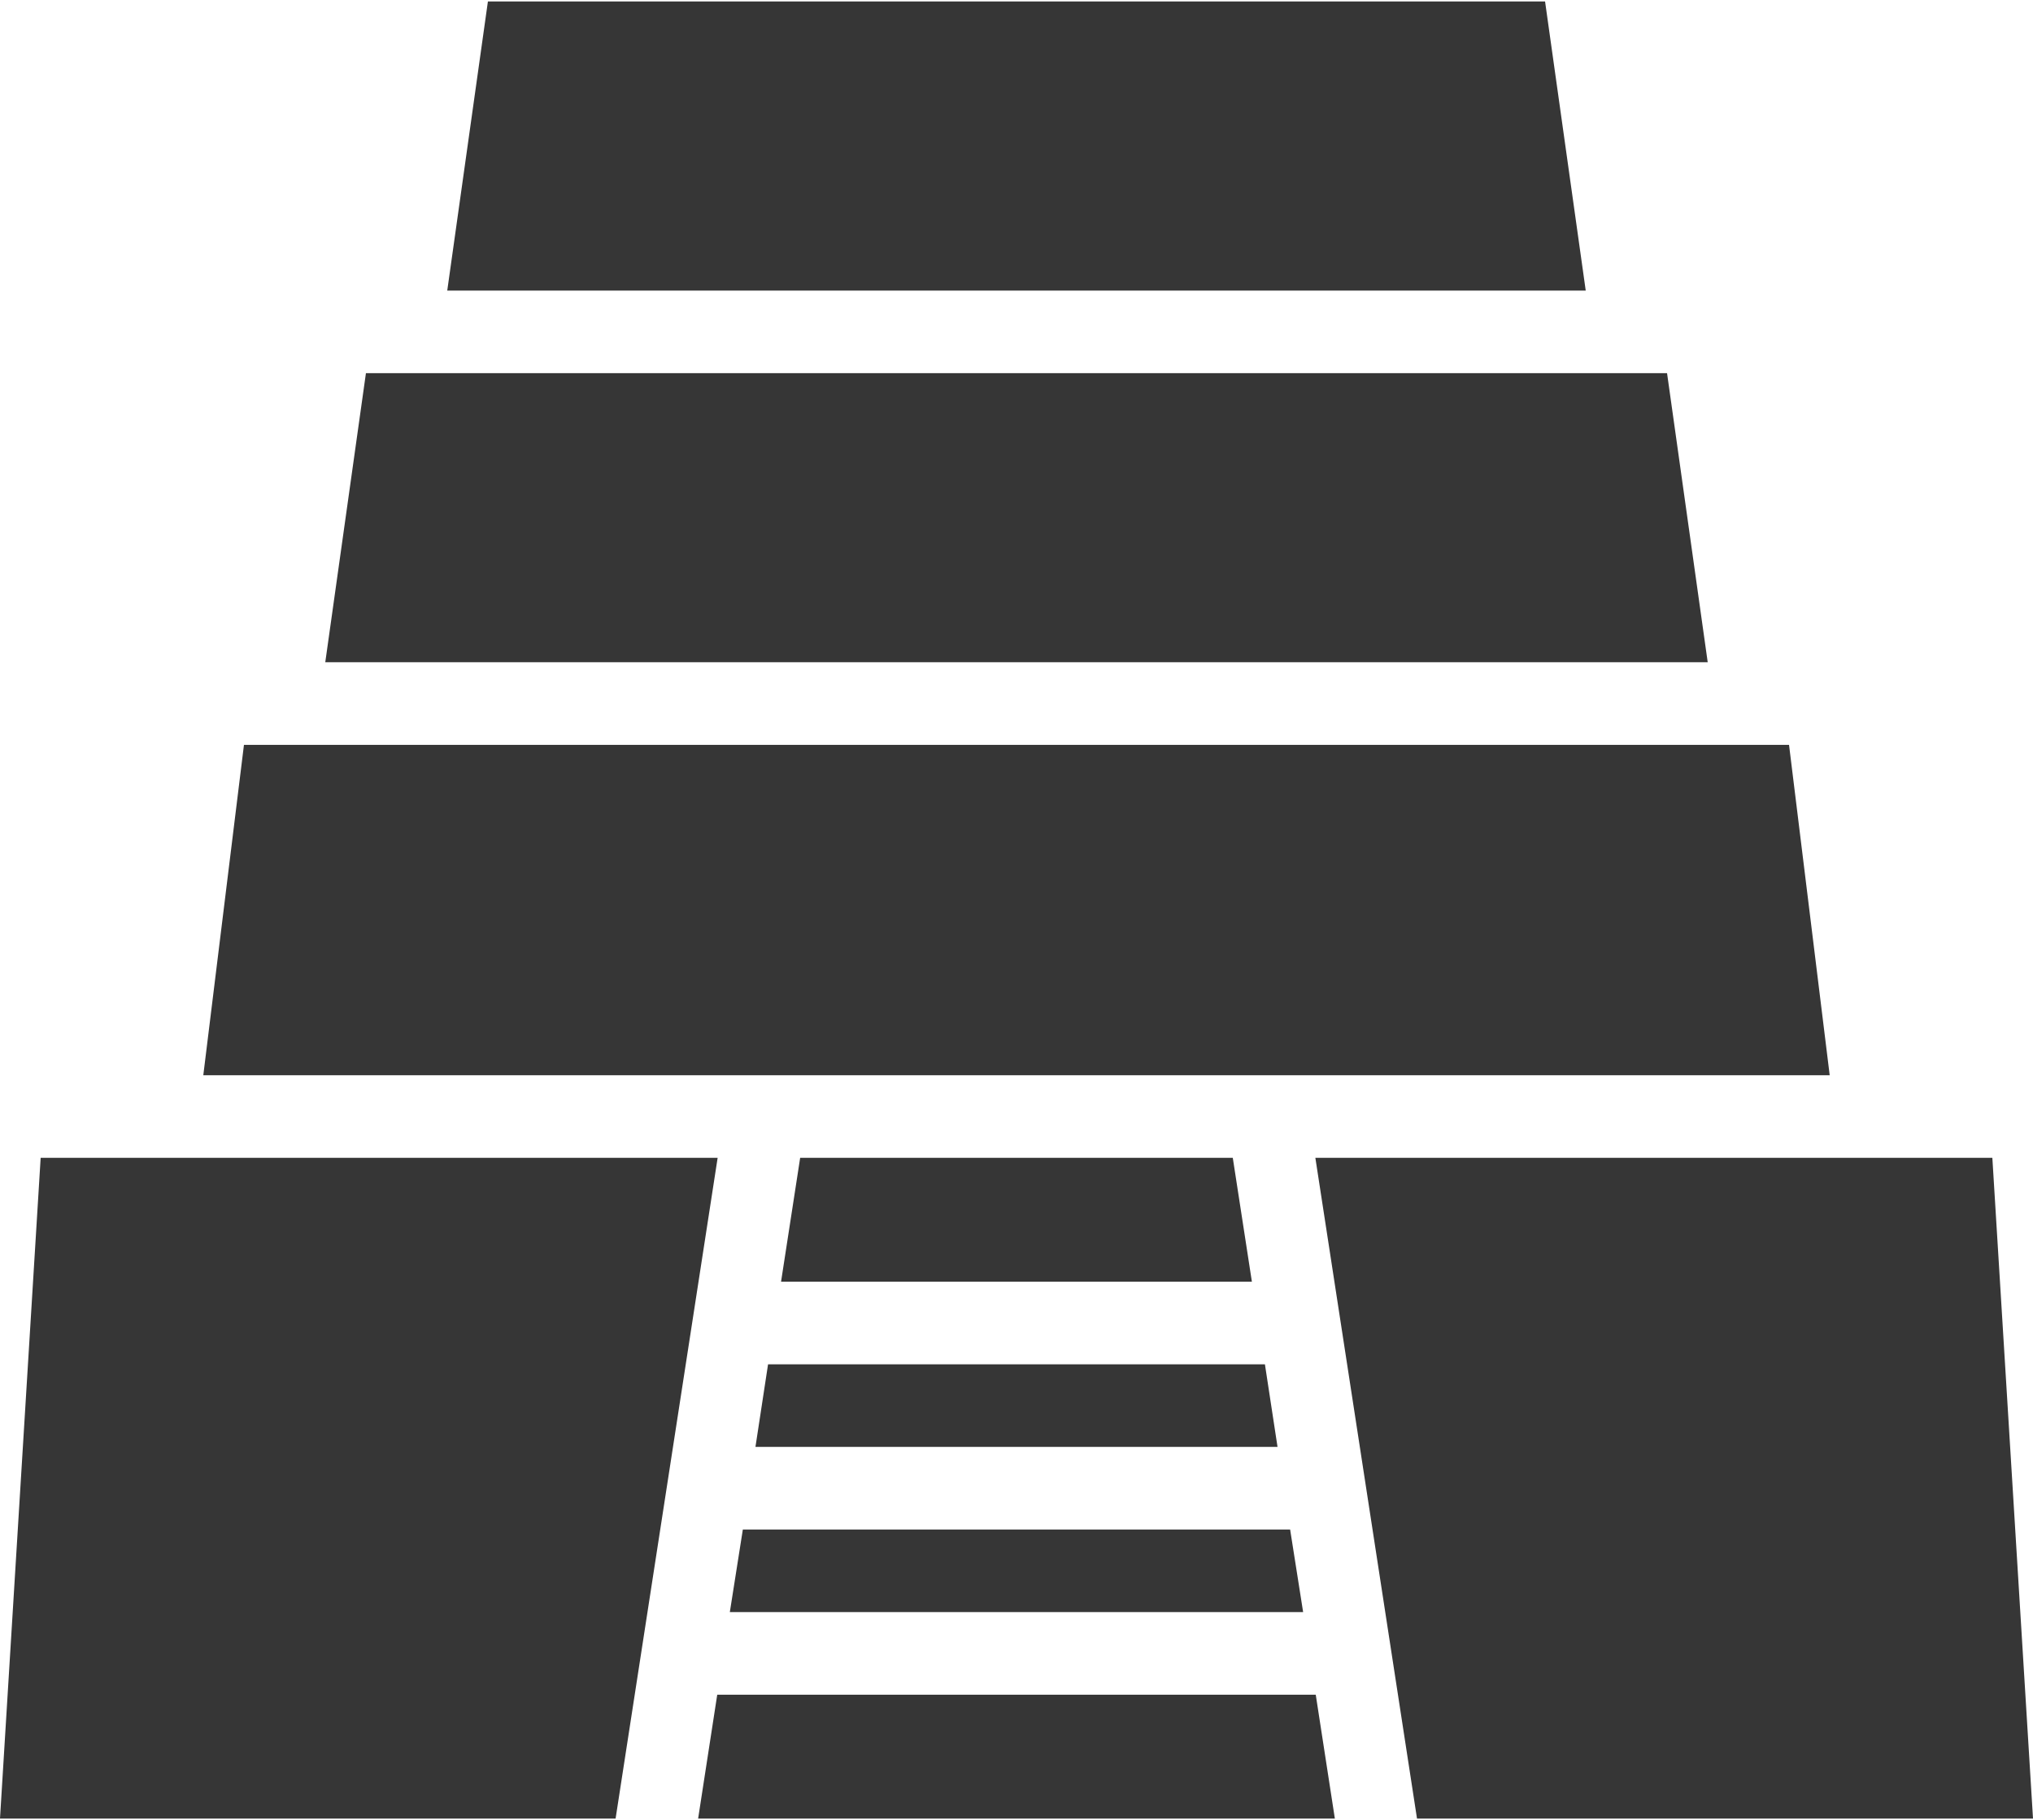
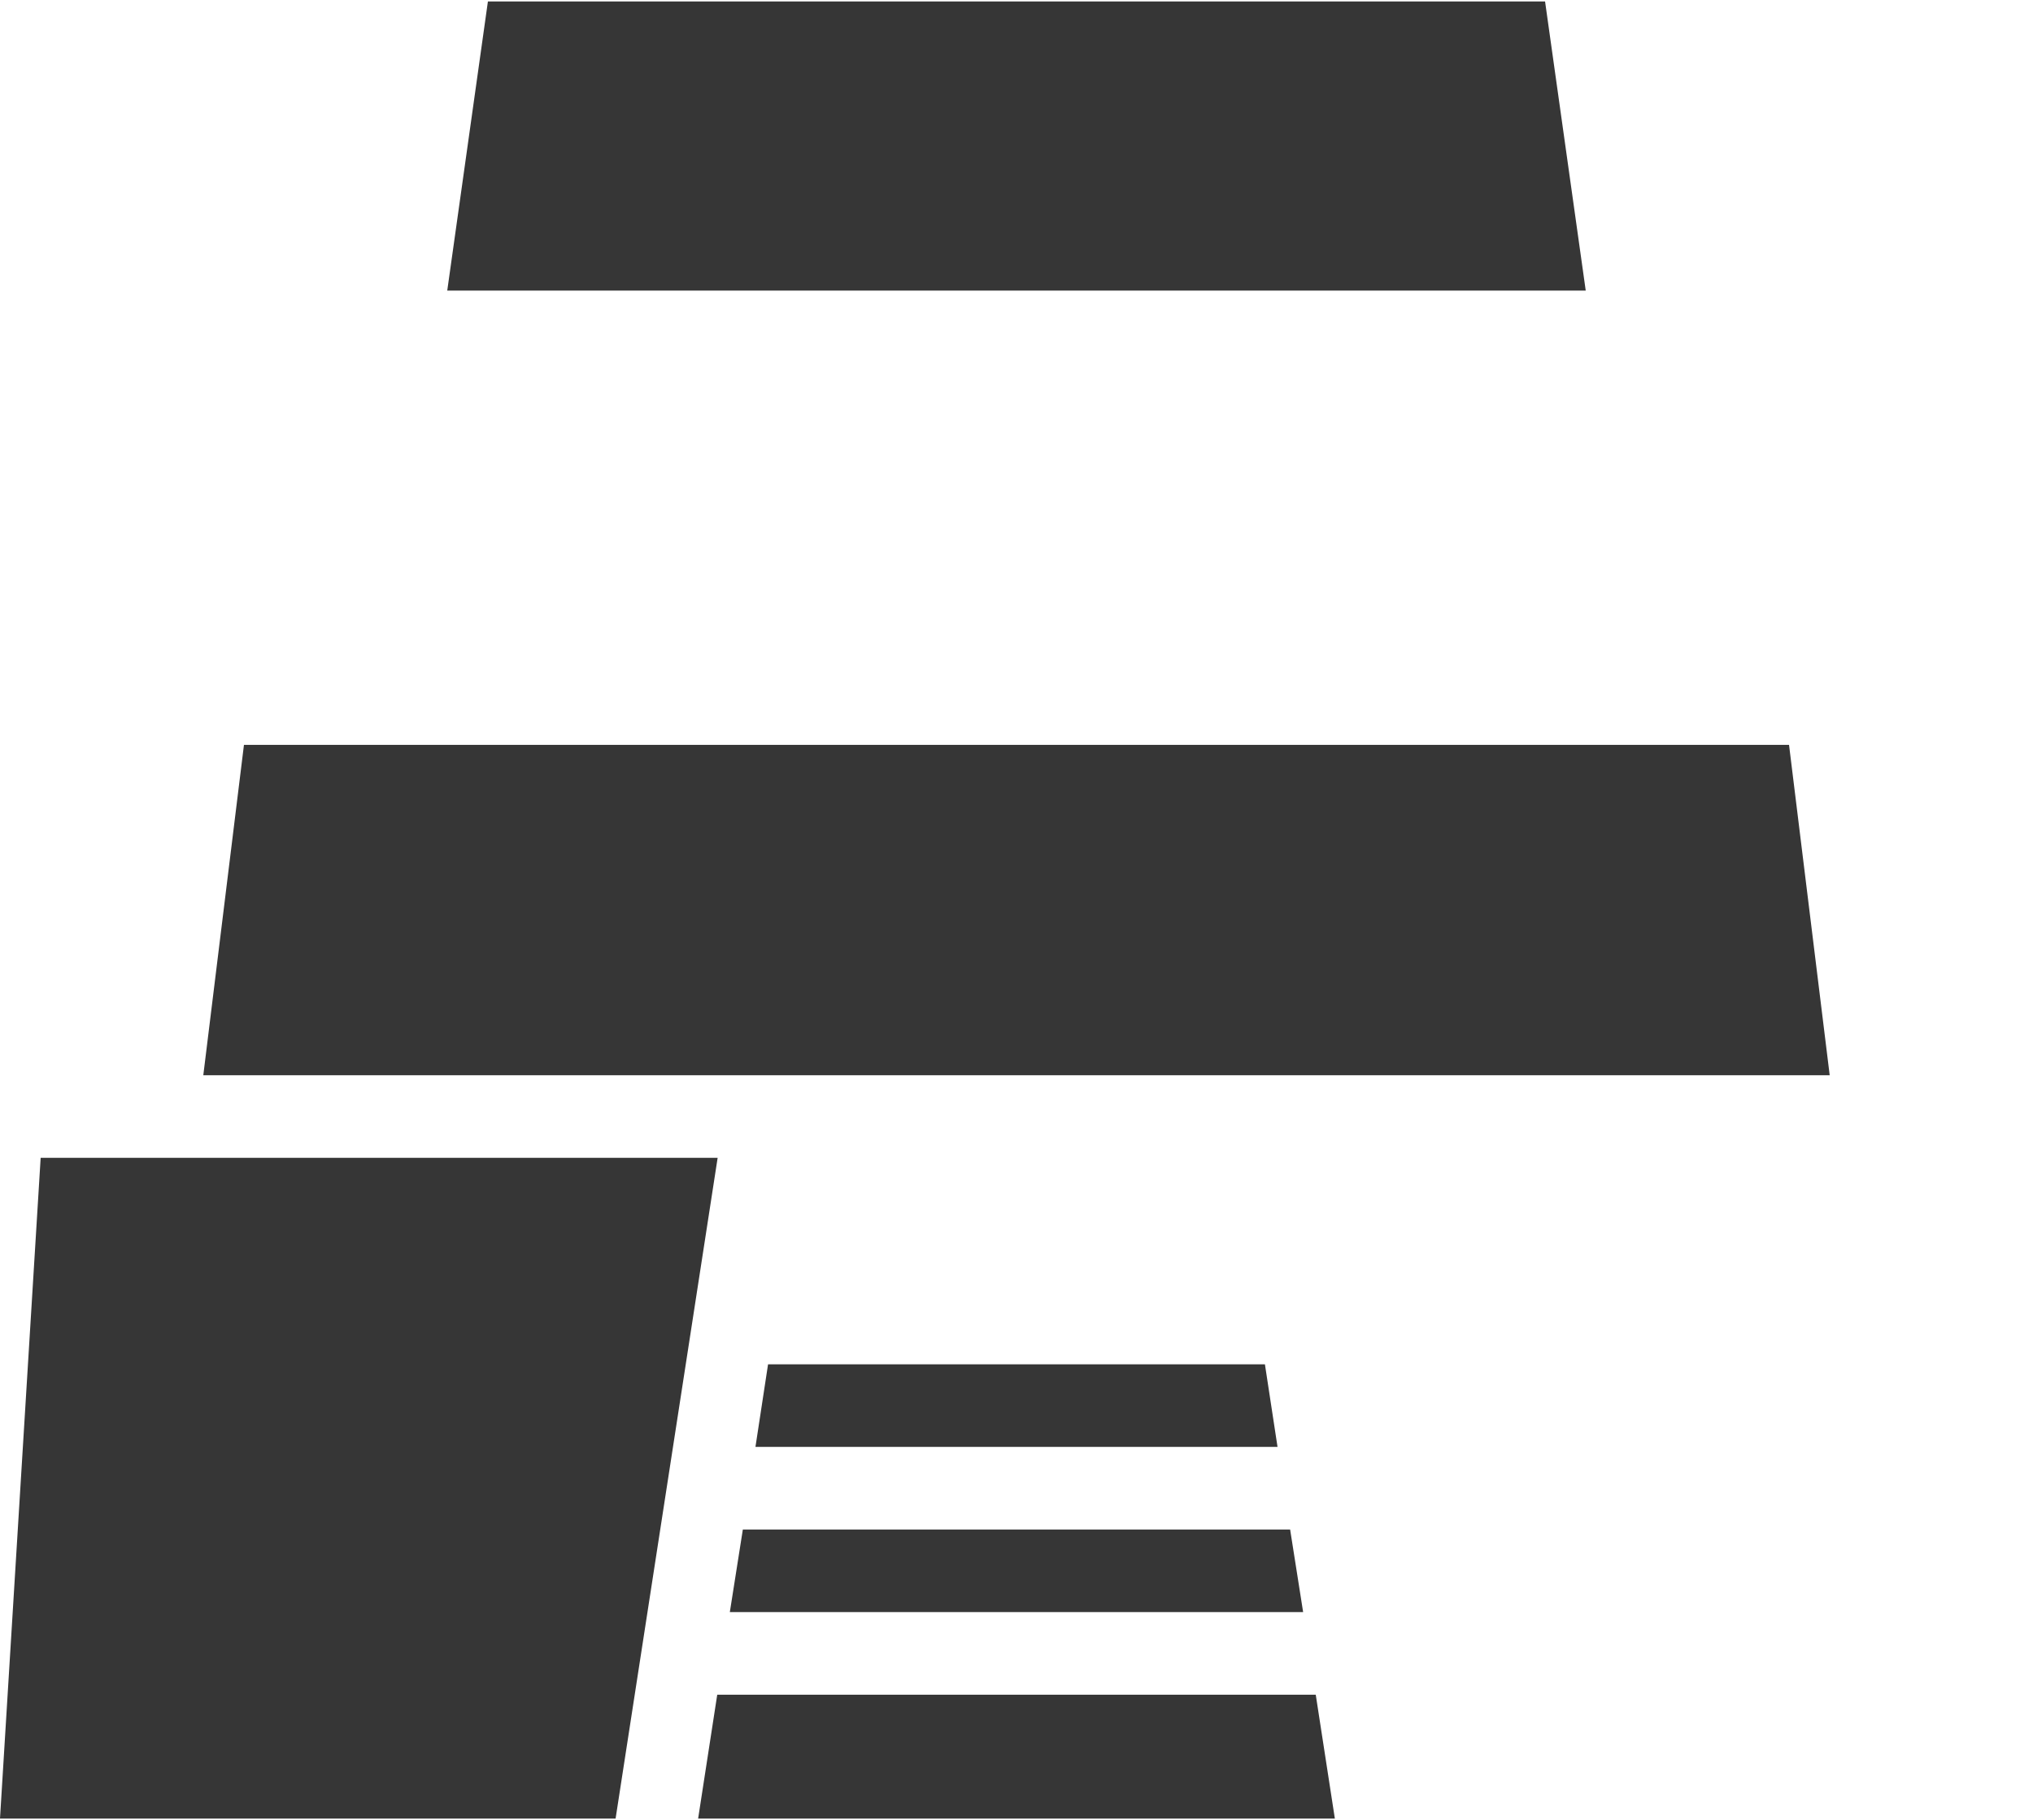
<svg xmlns="http://www.w3.org/2000/svg" width="420" height="376" viewBox="0 0 420 376" fill="none">
  <path d="M50.4 153.874L42 222.126H377.999L369.599 153.874H50.4Z" fill="#363636" />
-   <path d="M75.599 77.091L67.199 136.811H352.798L344.398 77.091H75.599Z" fill="#363636" />
  <path d="M100.798 0.307L92.398 60.028H327.598L319.198 0.307H100.798Z" fill="#363636" />
-   <path d="M165.307 239.189L161.359 264.783H258.631L254.683 239.189H165.307Z" fill="#363636" />
  <path d="M144.227 375.692H275.77L271.822 350.098H148.175L144.227 375.692Z" fill="#363636" />
-   <path d="M411.602 239.189H271.742L292.742 375.692H420.002L411.602 239.189Z" fill="#363636" />
  <path d="M0 375.692H127.176L148.259 239.189H8.4L0 375.692Z" fill="#363636" />
  <path d="M150.777 333.035H269.217L266.529 315.972H153.465L150.777 333.035Z" fill="#363636" />
  <path d="M156.07 298.909H263.926L261.322 281.846H158.674L156.07 298.909Z" fill="#363636" />
</svg>